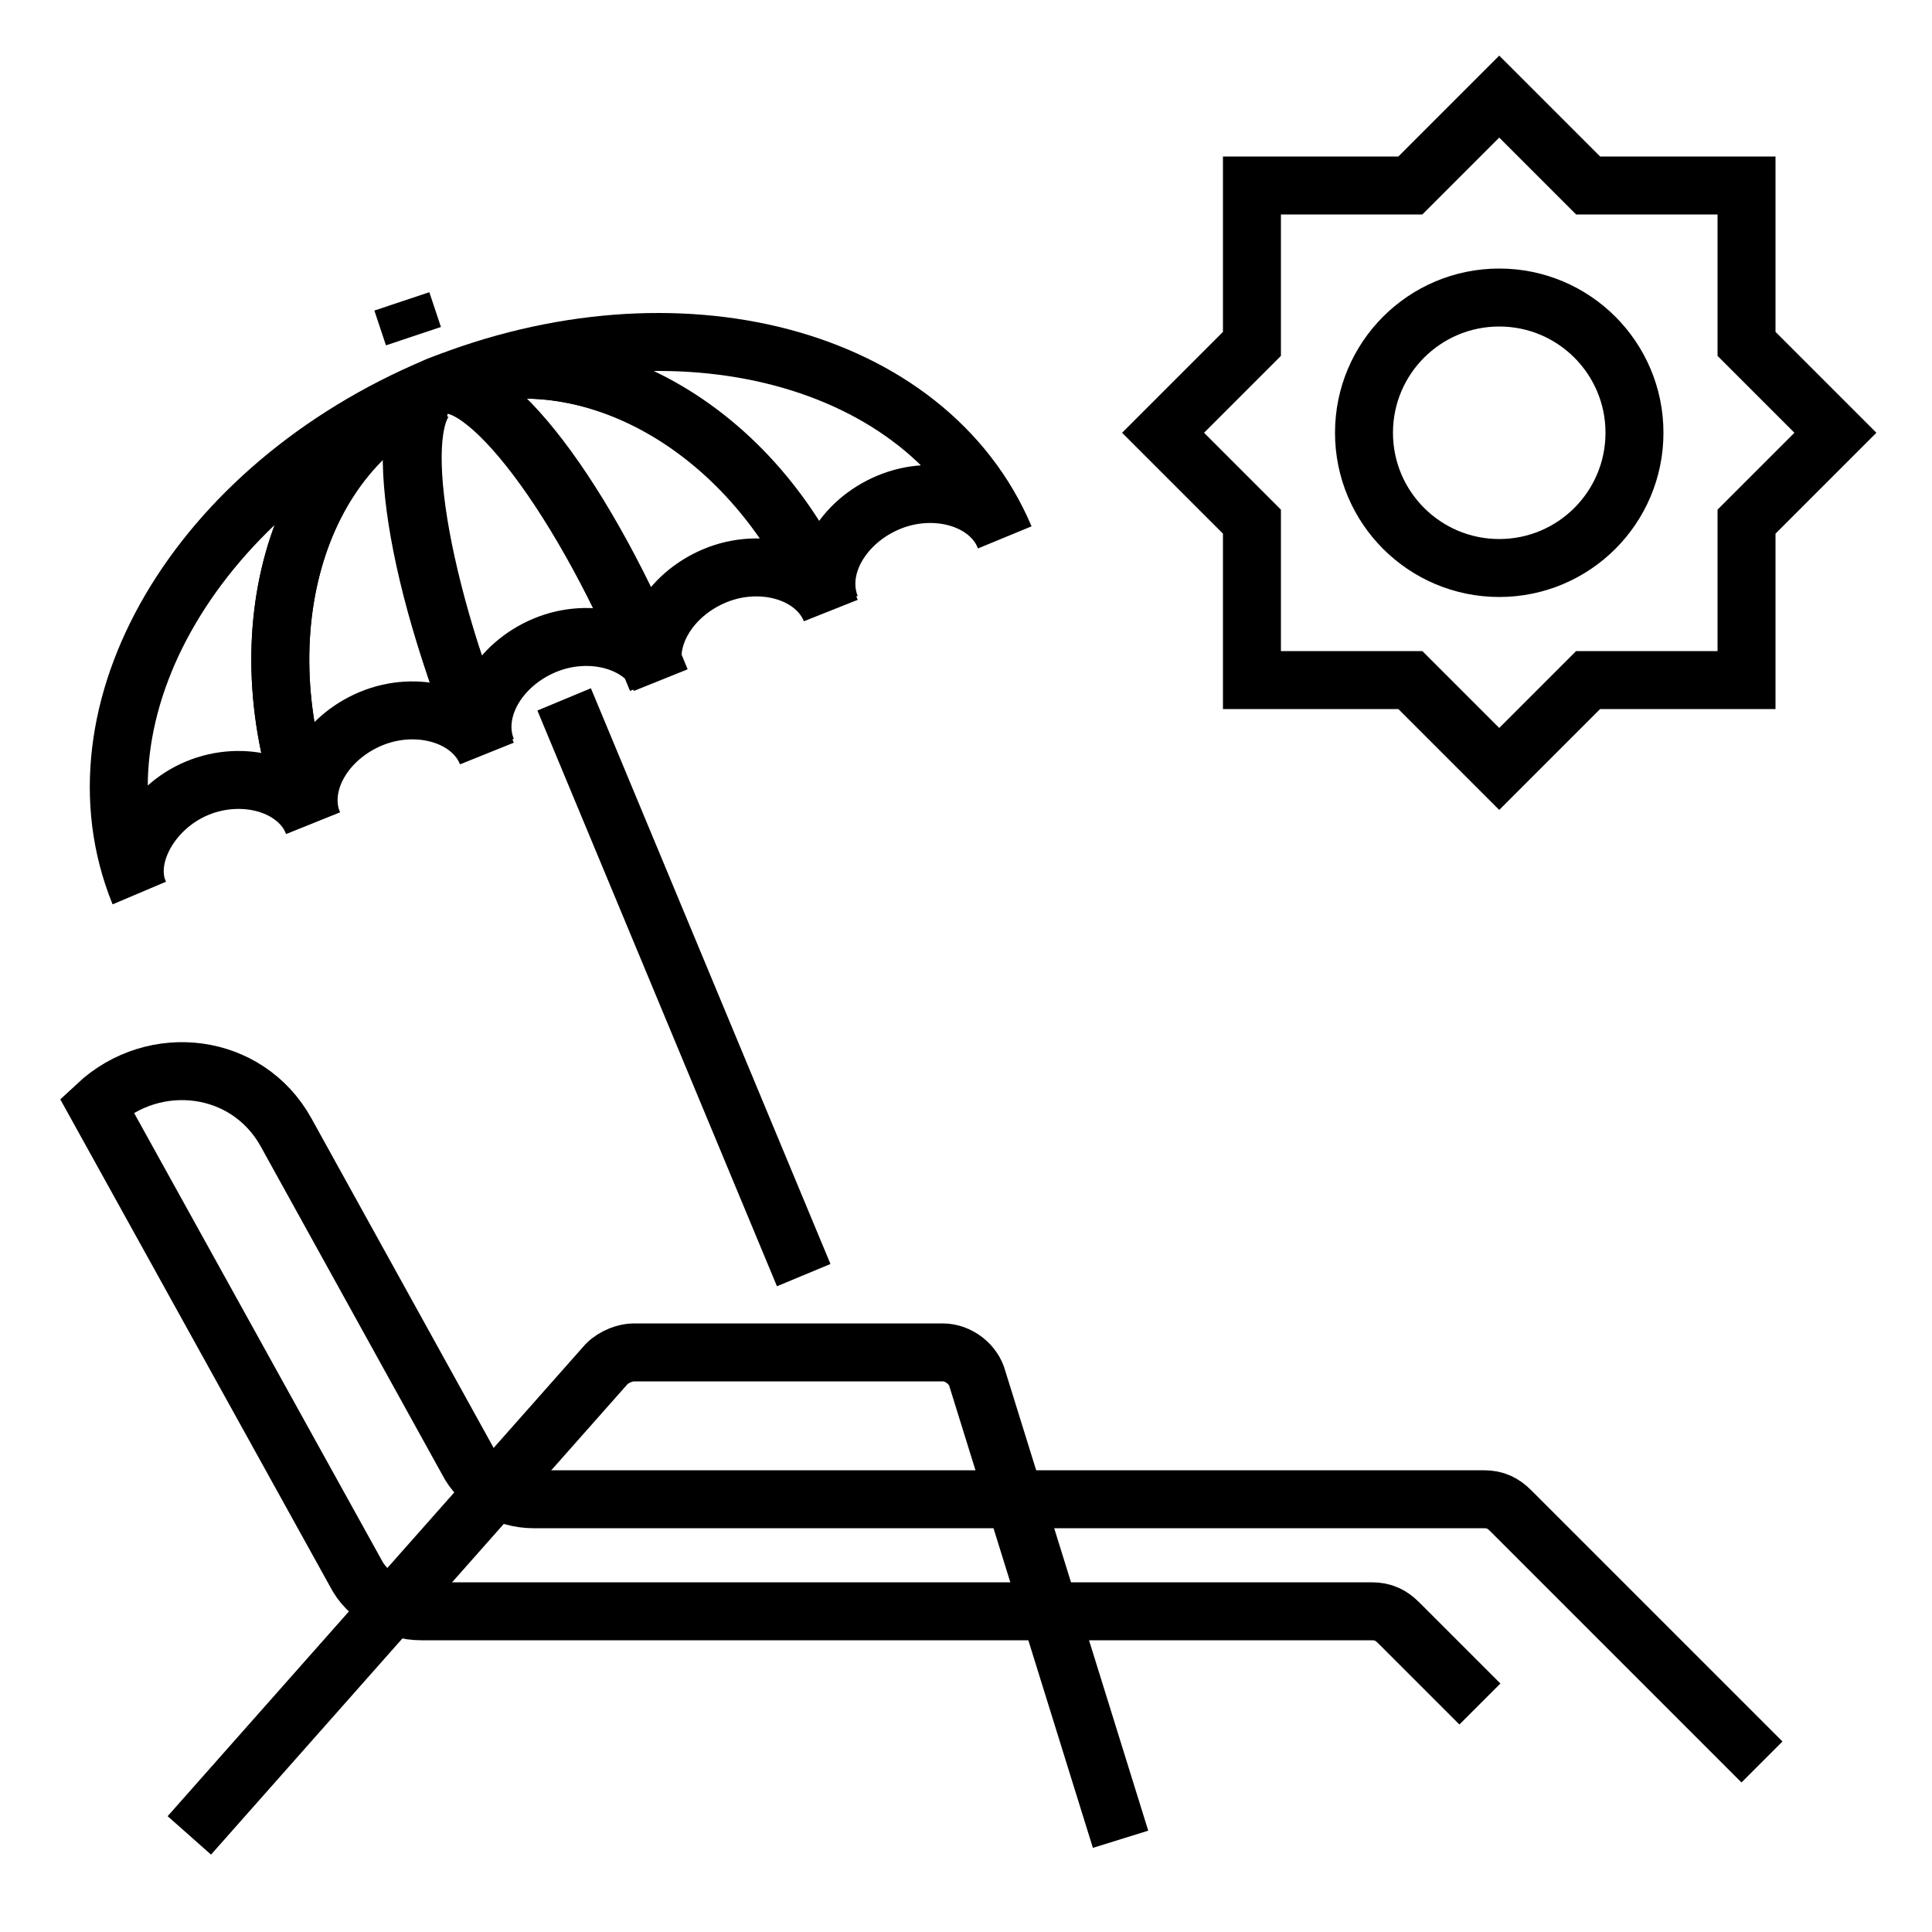
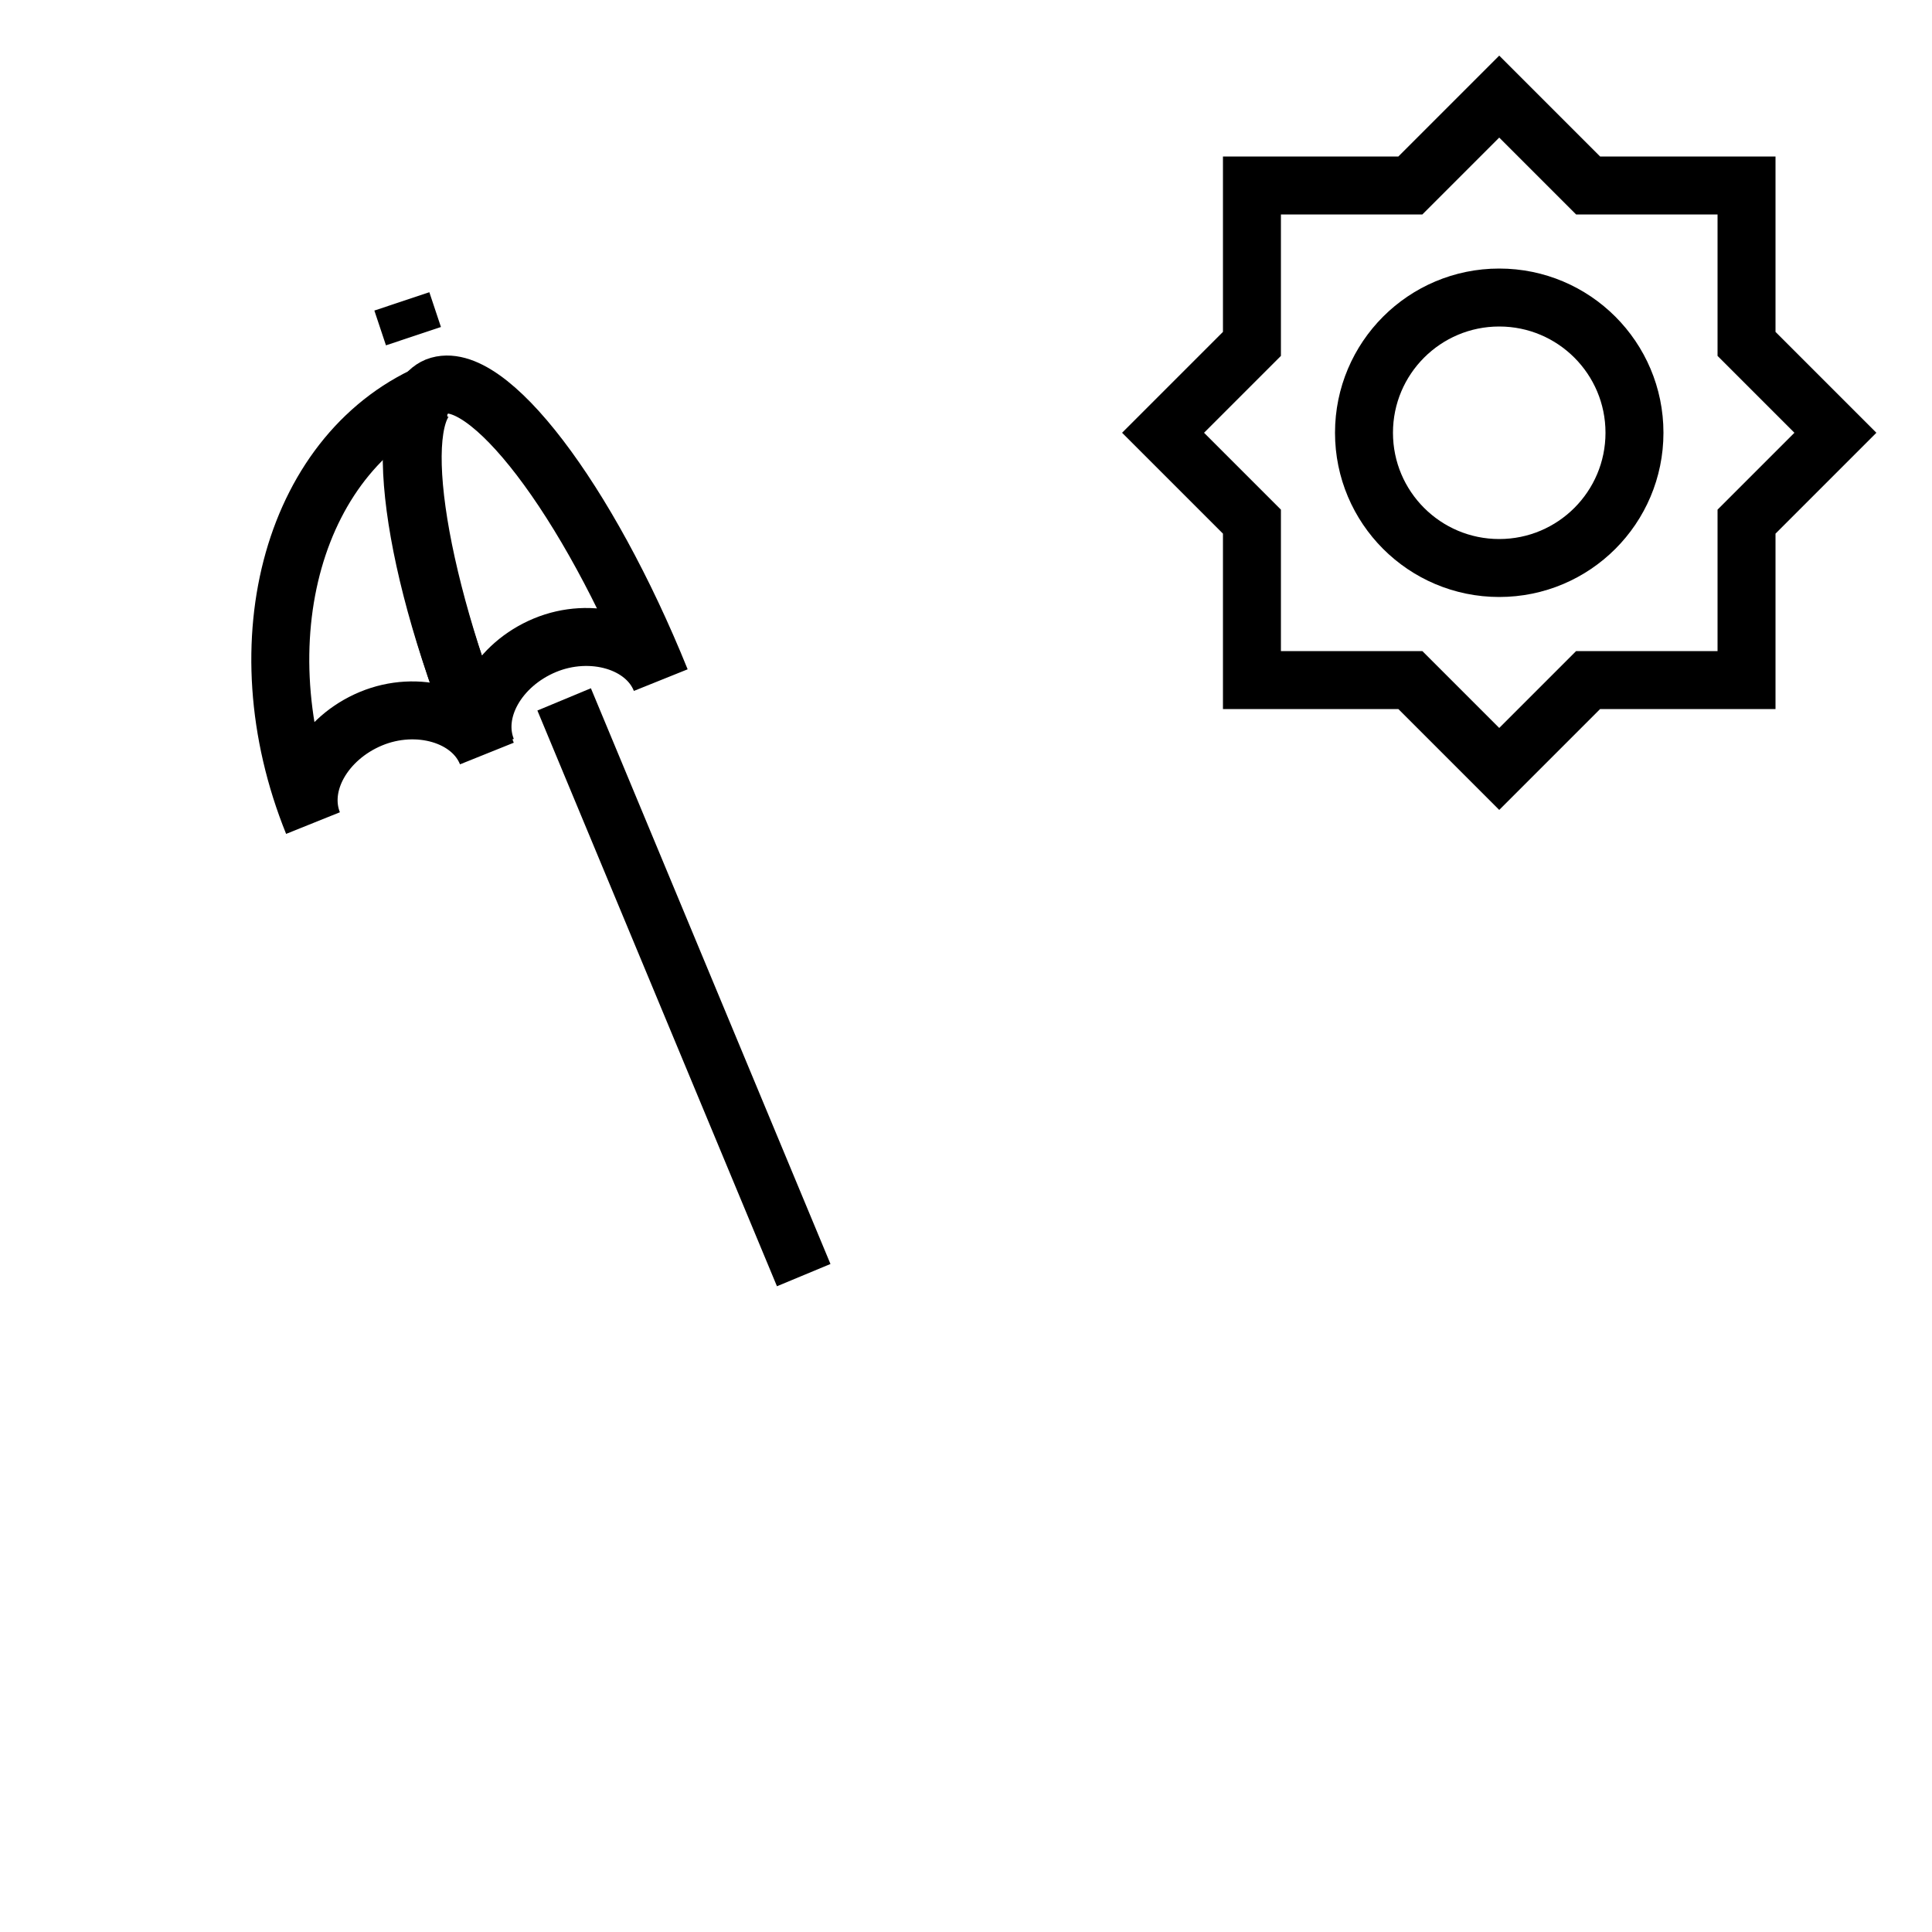
<svg xmlns="http://www.w3.org/2000/svg" version="1.1" id="Livello_1" x="0px" y="0px" viewBox="0 0 50 50" style="enable-background:new 0 0 50 50;" xml:space="preserve">
  <style type="text/css">
	.st0{fill:none;stroke:#000000;stroke-width:1.5;stroke-miterlimit:10;}
</style>
  <g id="XMLID_10561_">
    <g>
-       <path id="XMLID_113_" class="st0" d="M4.9,47.5l10.8-12.2c0.2-0.2,0.5-0.3,0.7-0.3h8c0.4,0,0.8,0.3,0.9,0.7l3.7,11.9" />
-       <path id="XMLID_112_" class="st0" d="M45.6,45.6l-6.5-6.5c-0.2-0.2-0.4-0.3-0.7-0.3H13.8c-0.7,0-1.4-0.4-1.7-1l-4.7-8.5    c-1-1.8-3.4-2.1-4.9-0.7l0,0l6.7,12.1c0.3,0.6,1,1,1.7,1h24.6c0.3,0,0.5,0.1,0.7,0.3l2.1,2.1" />
      <g id="XMLID_103_">
        <g id="XMLID_106_">
-           <path id="XMLID_111_" class="st0" d="M5.1,20.4c1.2-0.5,2.6-0.1,3,0.9c-1.9-4.7-0.5-9.7,3.2-11.3c-6.2,2.6-9.6,8.4-7.7,13.1      C3.2,22.2,3.9,20.9,5.1,20.4z" />
-           <path id="XMLID_110_" class="st0" d="M21.5,15.7c-0.4-1,0.3-2.2,1.5-2.7s2.6-0.1,3,0.9C24,9.2,17.5,7.5,11.3,10      C15,8.5,19.6,11,21.5,15.7z" />
-           <path id="XMLID_109_" class="st0" d="M17,17.6c-0.4-1,0.3-2.2,1.5-2.7s2.6-0.1,3,0.9C19.6,11,15,8.5,11.3,10      C12.5,9.5,15.1,12.9,17,17.6z" />
          <path id="XMLID_108_" class="st0" d="M8.1,21.3c-0.4-1,0.3-2.2,1.5-2.7c1.2-0.5,2.6-0.1,3,0.9c-1.9-4.7-2.5-8.9-1.3-9.4      C7.6,11.6,6.2,16.6,8.1,21.3z" />
          <path id="XMLID_107_" class="st0" d="M12.6,19.4c-0.4-1,0.3-2.2,1.5-2.7s2.6-0.1,3,0.9c-1.9-4.7-4.5-8.1-5.8-7.6      C10.1,10.5,10.6,14.7,12.6,19.4z" />
        </g>
        <line id="XMLID_105_" class="st0" x1="10.7" y1="8.7" x2="10.4" y2="7.8" />
        <line id="XMLID_104_" class="st0" x1="14.6" y1="18.1" x2="20.8" y2="33" />
      </g>
      <g id="XMLID_100_">
        <circle id="XMLID_102_" class="st0" cx="38.8" cy="11.2" r="3.5" />
        <polygon id="XMLID_101_" class="st0" points="45.2,13.5 47.5,11.2 45.2,8.9 45.2,4.8 41.1,4.8 38.8,2.5 36.5,4.8 32.4,4.8      32.4,8.9 30.1,11.2 32.4,13.5 32.4,17.6 36.5,17.6 38.8,19.9 41.1,17.6 45.2,17.6    " />
      </g>
    </g>
  </g>
</svg>